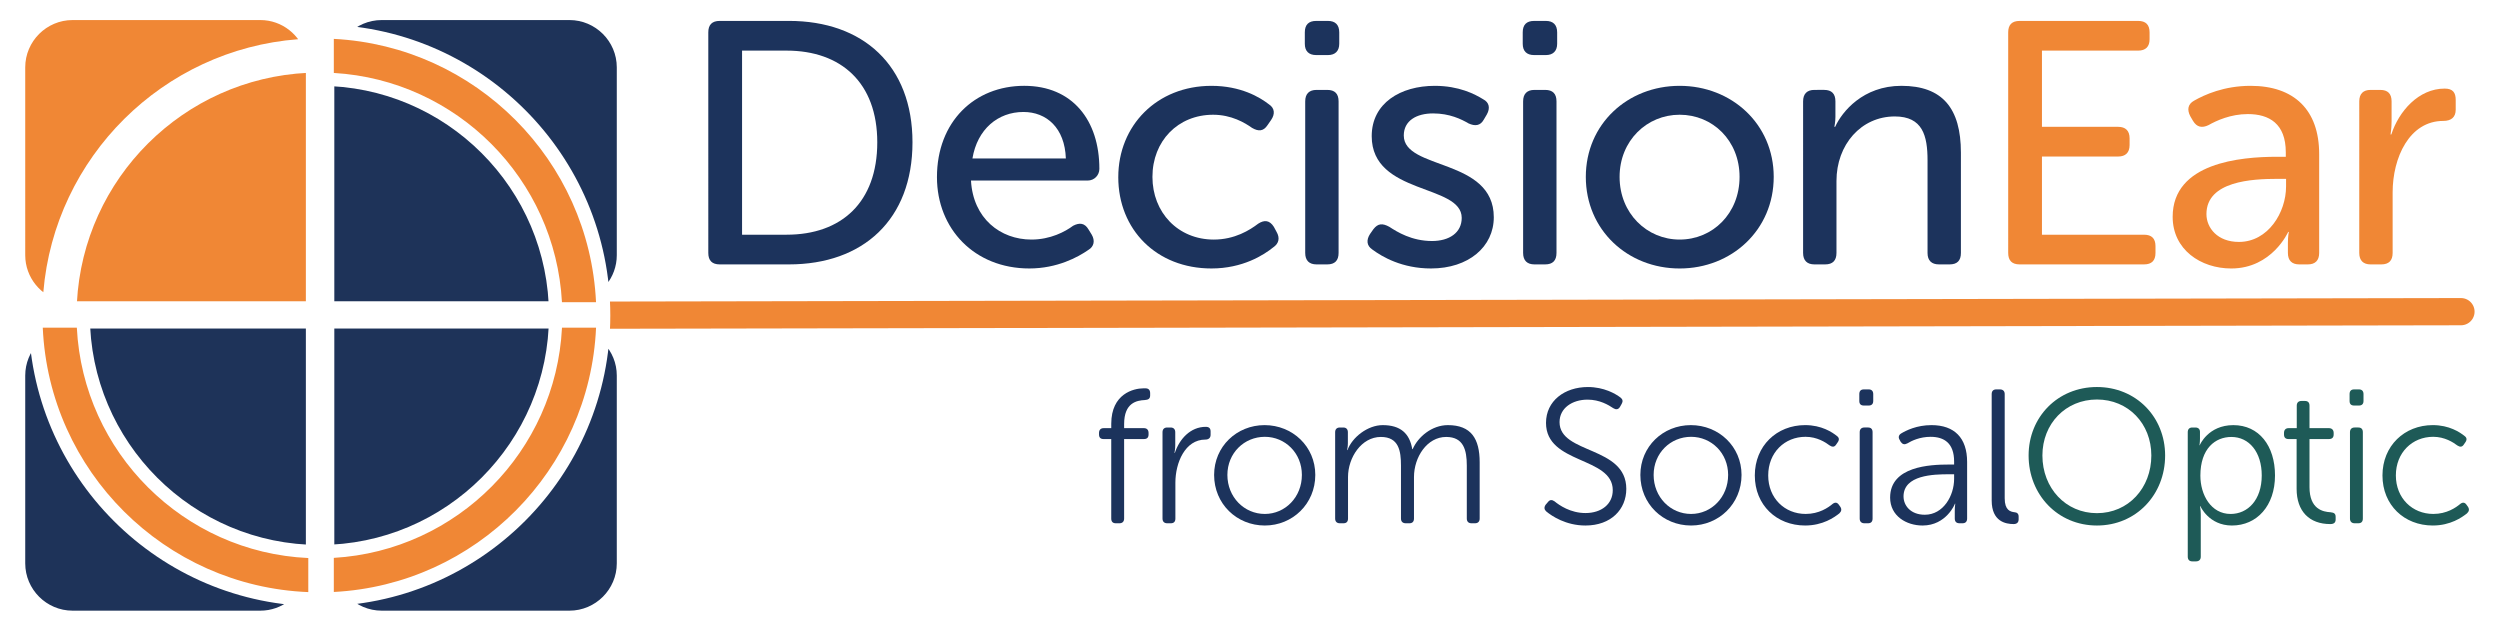
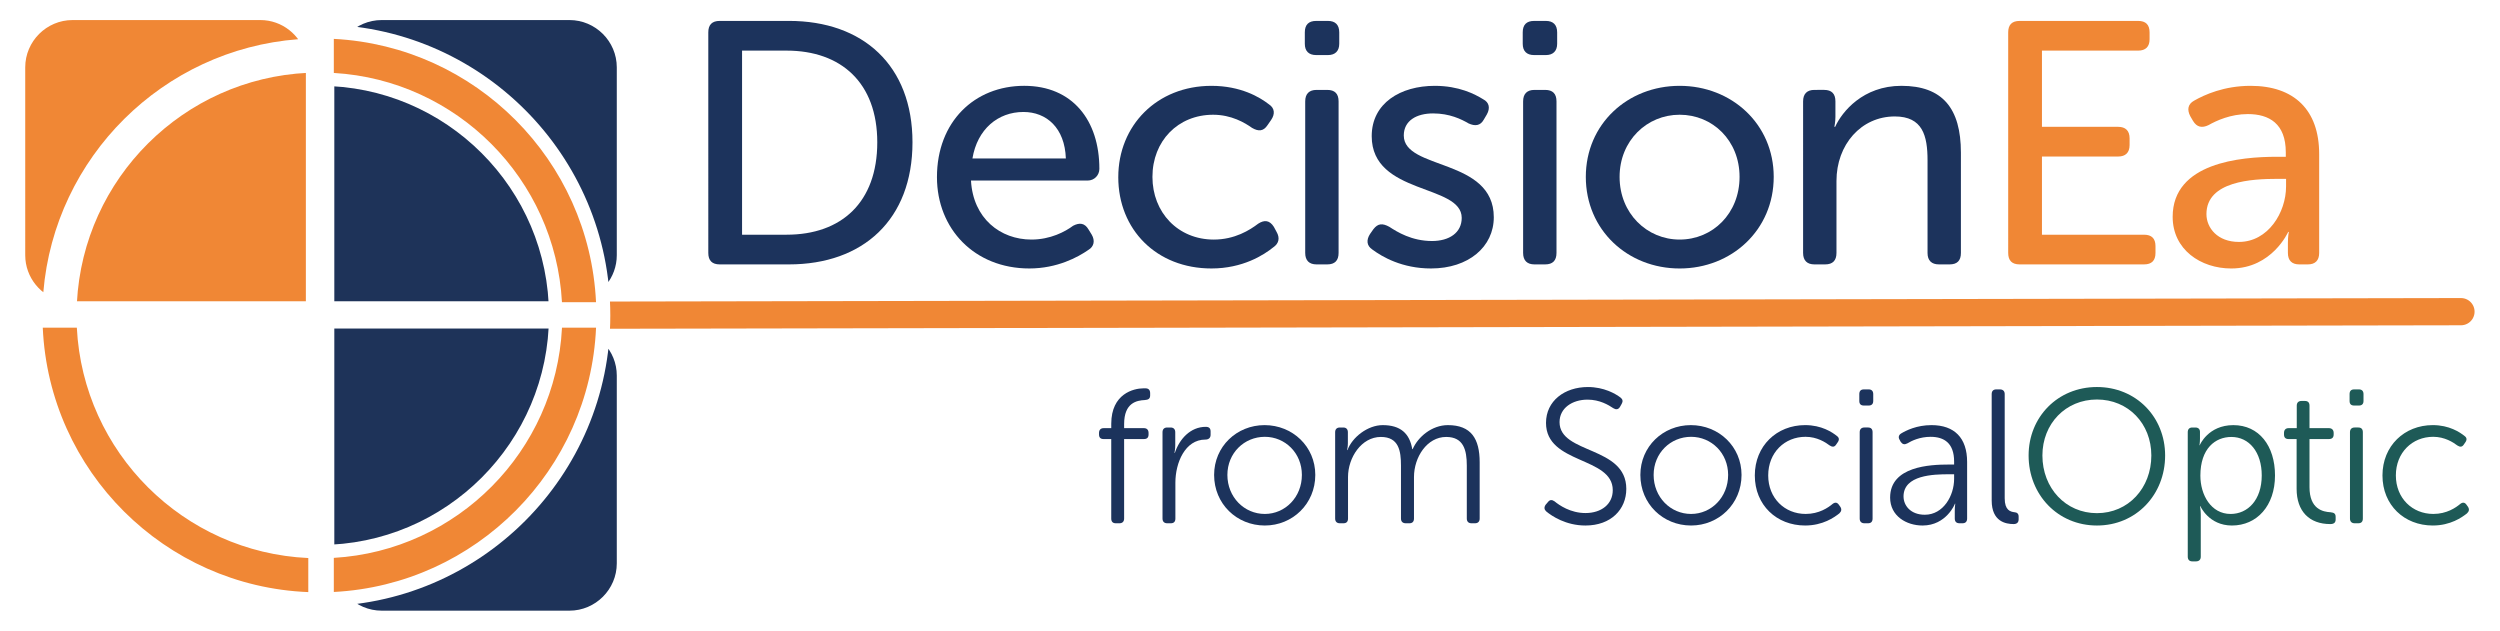
<svg xmlns="http://www.w3.org/2000/svg" xmlns:xlink="http://www.w3.org/1999/xlink" version="1.2" viewBox="0 0 1522.084 384">
  <defs>
    <symbol id="d" overflow="visible">
      <path d="M4.188-24.891h1.391c.859 0 1.344-.484 1.344-1.344v-1.359c0-.906-.484-1.359-1.344-1.359H4.188c-.906 0-1.359.453-1.359 1.359v1.359c0 .859.453 1.344 1.359 1.344zM2.875-1.359C2.875-.453 3.359 0 4.219 0H5.5c.891 0 1.344-.453 1.344-1.359v-18.031c0-.906-.453-1.359-1.344-1.359H4.219c-.859 0-1.344.453-1.344 1.359zm0 0" />
    </symbol>
    <symbol id="b" overflow="visible">
      <path d="M1.562-10.375C1.562-4.219 6.031.484 12.547.484c3.312 0 5.781-1.344 7.016-2.203.688-.406.812-1.109.406-1.812l-.375-.609C19.141-4.922 18.531-5 17.75-4.594c-.938.703-2.703 1.641-4.953 1.641-3.688 0-6.938-2.5-7.188-7.016H19.469c.828 0 1.406-.656 1.406-1.391 0-5.781-3.203-9.875-8.938-9.875-5.906 0-10.375 4.266-10.375 10.859zm4.219-2.219c.578-3.484 3.031-5.531 6.062-5.531 2.75 0 4.922 1.891 5.047 5.531zm0 0" />
    </symbol>
    <symbol id="e" overflow="visible">
      <path d="M2.047-1.766c1.156.859 3.531 2.25 6.969 2.25 4.469 0 7.469-2.578 7.469-6.094 0-7.062-10.703-5.578-10.703-9.719 0-1.766 1.516-2.625 3.484-2.625s3.359.688 4.219 1.188c.781.359 1.406.281 1.812-.453l.359-.609c.422-.75.297-1.438-.438-1.812-.984-.609-2.875-1.594-5.75-1.594-4.062 0-7.5 2.047-7.5 5.984 0 7.016 10.703 5.656 10.703 9.719 0 1.766-1.484 2.75-3.531 2.75C6.719-2.781 5-3.859 4.062-4.469c-.828-.453-1.359-.406-1.891.281l-.406.578c-.453.703-.406 1.391.281 1.844zm0 0" />
    </symbol>
    <symbol id="f" overflow="visible">
      <path d="M1.516-10.406c0 6.312 4.969 10.891 11.156 10.891s11.188-4.578 11.188-10.891c0-6.281-5-10.828-11.188-10.828S1.516-16.688 1.516-10.406zm4.016 0c0-4.312 3.25-7.391 7.141-7.391 3.938 0 7.125 3.078 7.125 7.391 0 4.344-3.188 7.453-7.125 7.453-3.891 0-7.141-3.109-7.141-7.453zm0 0" />
    </symbol>
    <symbol id="g" overflow="visible">
      <path d="M2.875-1.359C2.875-.453 3.359 0 4.219 0H5.5c.891 0 1.344-.453 1.344-1.359v-8.562c0-4.312 2.922-7.672 6.938-7.672 3.312 0 3.891 2.297 3.891 5.219v11.016C17.672-.453 18.156 0 19.031 0h1.266c.906 0 1.344-.453 1.344-1.359V-13.281c0-5.297-2.203-7.953-7.078-7.953-4.562 0-7.062 3.078-7.875 4.875h-.094s.125-.578.125-1.188v-1.844c0-.906-.453-1.359-1.344-1.359H4.219c-.859 0-1.344.453-1.344 1.359zm0 0" />
    </symbol>
    <symbol id="i" overflow="visible">
      <path d="M1.188-5.656c0 3.891 3.328 6.141 6.969 6.141 4.844 0 6.766-4.344 6.766-4.344H15s-.109.5-.109 1.281v1.219C14.891-.453 15.375 0 16.234 0h1.031c.859 0 1.344-.453 1.344-1.359V-13.125c0-5.25-2.984-8.109-8.156-8.109-3.156 0-5.484 1.062-6.719 1.766C3-19.062 2.875-18.406 3.281-17.625l.328.562c.453.75 1.062.875 1.844.5.938-.531 2.625-1.312 4.672-1.312 2.547 0 4.516 1.141 4.516 4.547v.531h-1.062c-4.312 0-12.391.703-12.391 7.141zm4.016-.328c0-3.938 5.5-4.188 8.406-4.188h1.062v.906c0 3.078-2.125 6.594-5.609 6.594-2.547 0-3.859-1.672-3.859-3.312zm0 0" />
    </symbol>
    <symbol id="j" overflow="visible">
-       <path d="M2.875-1.359C2.875-.453 3.359 0 4.219 0H5.5c.891 0 1.344-.453 1.344-1.359V-8.562c0-4.109 1.969-8.5 6.031-8.5.938 0 1.469-.438 1.469-1.344v-1.156c0-.891-.359-1.344-1.312-1.344-3.109 0-5.453 2.703-6.344 5.453h-.094s.125-.703.125-1.562v-2.375c0-.906-.453-1.359-1.344-1.359H4.219c-.859 0-1.344.453-1.344 1.359zm0 0" />
-     </symbol>
+       </symbol>
    <symbol id="a" overflow="visible">
      <path d="M3.688-1.359C3.688-.453 4.141 0 5.047 0h8.234c8.812 0 14.688-5.328 14.688-14.516 0-9.141-5.875-14.438-14.688-14.438H5.047c-.906 0-1.359.453-1.359 1.359zM7.703-3.531v-21.891H13c6.469 0 10.781 3.812 10.781 10.906C23.781-7.375 19.516-3.531 13-3.531zm0 0" />
    </symbol>
    <symbol id="c" overflow="visible">
      <path d="M1.516-10.375C1.516-4.141 6.062.484 12.594.484c3.719 0 6.219-1.594 7.375-2.531.656-.453.781-1.109.375-1.812l-.328-.609c-.5-.781-1.109-.859-1.859-.375-.984.75-2.781 1.891-5.281 1.891-4.266 0-7.297-3.234-7.297-7.453 0-4.266 3.031-7.391 7.219-7.391 2.172 0 3.766.953 4.625 1.562.781.453 1.359.406 1.844-.328l.422-.609c.484-.703.438-1.406-.25-1.859-1.109-.859-3.359-2.203-6.844-2.203-6.484 0-11.078 4.719-11.078 10.859zm0 0" />
    </symbol>
    <symbol id="h" overflow="visible">
      <path d="M3.688-1.359C3.688-.453 4.141 0 5.047 0H19.844c.906 0 1.359-.453 1.359-1.359v-.812c0-.906-.453-1.359-1.359-1.359H7.703v-9.297h9.062c.859 0 1.359-.453 1.359-1.359V-15c0-.906-.5-1.359-1.359-1.359h-9.062v-9.062h11.438c.906 0 1.359-.484 1.359-1.344v-.828c0-.906-.453-1.359-1.359-1.359H5.047c-.906 0-1.359.453-1.359 1.359zm0 0" />
    </symbol>
    <symbol id="l" overflow="visible">
      <path d="M2.156-.562c0 .359.172.562.547.562H3.125c.359 0 .562-.203.562-.562v-9.453h2.359c.359 0 .547-.172.547-.547v-.172c0-.359-.188-.578-.547-.578H3.688v-.484c0-2.547 1.5-2.812 2.469-2.859.406-.031.625-.156.625-.547v-.266c0-.375-.188-.578-.547-.578h-.25c-1.141 0-3.828.625-3.828 4.219v.516H1.25c-.359 0-.547.219-.547.578v.172c0 .375.188.547.547.547h.906zm0 0" />
    </symbol>
    <symbol id="m" overflow="visible">
      <path d="M1.75-.562c0 .359.203.562.562.562h.422c.375 0 .547-.203.547-.562v-4.266c0-2.375 1.156-5.125 3.562-5.125.391 0 .625-.203.625-.562v-.406c0-.359-.172-.547-.578-.547-1.812 0-3.125 1.438-3.672 3.094h-.047s.094-.422.094-.906v-1.547c0-.359-.203-.562-.547-.562H2.312c-.359 0-.562.203-.562.562zm0 0" />
    </symbol>
    <symbol id="n" overflow="visible">
      <path d="M.953-5.75c0 3.438 2.688 6.016 6.031 6.016 3.297 0 6-2.578 6-6.016 0-3.375-2.703-5.922-6.031-5.922-3.312 0-6 2.547-6 5.922zm1.578 0c0-2.594 2-4.531 4.453-4.531 2.422 0 4.406 1.938 4.406 4.531 0 2.641-1.984 4.641-4.406 4.641-2.453 0-4.453-2-4.453-4.641zm0 0" />
    </symbol>
    <symbol id="o" overflow="visible">
      <path d="M1.75-.562c0 .359.203.562.562.562h.422c.375 0 .547-.203.547-.562V-5.5c0-2.312 1.594-4.766 3.906-4.766 2.141 0 2.391 1.672 2.391 3.406V-.562c0 .359.203.562.578.562h.422C10.938 0 11.125-.203 11.125-.562V-5.5c0-2.359 1.547-4.766 3.828-4.766 2.062 0 2.453 1.547 2.453 3.406V-.562c0 .359.203.562.562.562h.406c.359 0 .562-.203.562-.562V-7.25c0-2.812-1.016-4.422-3.781-4.422-1.906 0-3.562 1.406-4.188 2.859h-.047c-.312-1.875-1.406-2.859-3.516-2.859-1.781 0-3.625 1.438-4.188 2.969h-.047s.094-.359.094-.812v-1.312c0-.359-.203-.562-.547-.562H2.312c-.359 0-.562.203-.562.562zm0 0" />
    </symbol>
    <symbol id="q" overflow="visible">
      <path d="M1.344-1.406C2-.859 3.672.266 6 .266c3.047 0 4.859-1.922 4.859-4.359 0-5.125-7.938-4.109-7.938-7.938 0-1.672 1.516-2.672 3.328-2.672 1.453 0 2.5.641 3.062 1.016.297.188.594.188.797-.156l.203-.359c.172-.297.125-.547-.141-.75-.594-.453-1.969-1.25-3.875-1.25-2.781 0-4.984 1.656-4.984 4.266 0 4.938 7.938 3.984 7.938 8 0 1.656-1.344 2.719-3.25 2.719-1.781 0-3.125-.938-3.672-1.391-.312-.219-.562-.203-.781.078l-.281.328c-.219.328-.156.578.078.797zm0 0" />
    </symbol>
    <symbol id="r" overflow="visible">
      <path d="M.969-5.688c0 3.531 2.594 5.953 5.984 5.953 2.109 0 3.469-.969 4.062-1.438.25-.234.312-.484.125-.781l-.156-.219c-.203-.312-.453-.359-.75-.141-.531.453-1.625 1.203-3.219 1.203-2.5 0-4.453-1.875-4.453-4.578 0-2.719 1.953-4.594 4.438-4.594 1.375 0 2.375.656 2.875 1.031.312.203.562.203.766-.109l.172-.25c.219-.297.203-.562-.078-.766-.562-.453-1.828-1.297-3.781-1.297-3.375 0-5.984 2.469-5.984 5.984zm0 0" />
    </symbol>
    <symbol id="s" overflow="visible">
      <path d="M2.25-14h.562c.359 0 .547-.188.547-.547v-.812c0-.359-.188-.562-.547-.562H2.25c-.375 0-.547.203-.547.562v.812C1.703-14.188 1.875-14 2.25-14zM1.75-.562c0 .359.203.562.562.562h.422c.375 0 .547-.203.547-.562v-10.266c0-.359-.172-.562-.547-.562H2.312c-.359 0-.562.203-.562.562zm0 0" />
    </symbol>
    <symbol id="t" overflow="visible">
      <path d="M.766-3.062c0 2.203 1.938 3.328 3.859 3.328 2.828 0 3.875-2.594 3.844-2.594h.047s-.062.328-.062.859v.906c0 .375.203.562.562.562H9.375c.359 0 .547-.203.547-.562v-6.734c0-2.859-1.516-4.375-4.234-4.375-1.766 0-3.031.641-3.625 1-.297.188-.344.484-.156.766l.125.234c.219.297.453.344.781.172.516-.312 1.484-.781 2.766-.781 1.609 0 2.797.75 2.797 2.938v.359h-.656c-2.188 0-6.953.203-6.953 3.922zm1.594-.125c0-2.562 3.594-2.641 5.391-2.641h.625v.547c0 2-1.281 4.266-3.484 4.266-1.703 0-2.531-1.109-2.531-2.172zm0 0" />
    </symbol>
    <symbol id="u" overflow="visible">
      <path d="M1.766-2.703c0 2.5 1.672 2.797 2.609 2.797.422 0 .594-.234.594-.562V-.812c0-.344-.219-.484-.484-.5-.5-.062-1.172-.234-1.172-1.656v-12.391c0-.359-.203-.562-.578-.562H2.312c-.359 0-.547.203-.547.562zm0 0" />
    </symbol>
    <symbol id="v" overflow="visible">
      <path d="M1.125-8.062C1.125-3.391 4.594.266 9.25.266s8.109-3.656 8.109-8.328c0-4.578-3.453-8.141-8.109-8.141s-8.125 3.562-8.125 8.141zm1.641 0c0-3.781 2.766-6.656 6.484-6.656 3.734 0 6.469 2.875 6.469 6.656 0 3.875-2.734 6.859-6.469 6.859-3.719 0-6.484-2.984-6.484-6.859zm0 0" />
    </symbol>
    <symbol id="w" overflow="visible">
      <path d="M1.766 3.969c0 .359.188.562.547.562h.422c.375 0 .578-.203.578-.562v-5.016c0-.578-.094-.984-.094-.984h.047s1 2.297 3.75 2.297c2.969 0 5.125-2.344 5.125-5.953 0-3.531-1.906-5.984-4.953-5.984-3.016 0-4 2.391-4 2.391h-.031s.062-.328.062-.781v-.812c0-.312-.188-.516-.547-.516H2.312c-.359 0-.547.203-.547.562zm1.5-9.625c0-3.25 1.781-4.609 3.688-4.609 2.109 0 3.609 1.797 3.609 4.578 0 2.906-1.656 4.578-3.703 4.578-2.328 0-3.594-2.266-3.594-4.547zm0 0" />
    </symbol>
    <symbol id="x" overflow="visible">
      <path d="M2.203-4.094c0 2.672 1.516 4.188 4 4.188.453 0 .641-.188.641-.547V-.75c0-.375-.156-.516-.609-.562-.891-.047-2.5-.359-2.5-2.984v-5.719h2.312c.359 0 .562-.172.562-.547v-.172c0-.359-.203-.578-.562-.578h-2.312v-2.672c0-.359-.172-.562-.547-.562h-.406c-.359 0-.562.203-.562.562v2.672H1.25c-.359 0-.547.219-.547.578v.172c0 .375.188.547.547.547h.953zm0 0" />
    </symbol>
    <clipPath id="A" clipPathUnits="userSpaceOnUse">
      <path fill="#fffedd" stroke-width="1.443" d="M2.062 0v74.344h293.991V0zm35.922 2.912c19.074 0 34.589 15.52 34.589 34.594 0 19.074-15.515 34.589-34.589 34.589-19.074 0-34.591-15.515-34.591-34.589 0-19.074 15.517-34.594 34.591-34.594zm0 7.296c-15.051 0-27.297 12.243-27.297 27.297 0 15.051 12.247 27.297 27.297 27.297 15.051 0 27.296-12.247 27.296-27.297 0-15.055-12.245-27.297-27.296-27.297z" />
    </clipPath>
    <clipPath id="z" clipPathUnits="userSpaceOnUse">
      <path fill="#fffedd" stroke-width="1.443" d="M2.062 0v74.344h293.991V0zm35.922 2.912c19.074 0 34.589 15.52 34.589 34.594 0 19.074-15.515 34.589-34.589 34.589-19.074 0-34.591-15.515-34.591-34.589 0-19.074 15.517-34.594 34.591-34.594zm0 7.296c-15.051 0-27.297 12.243-27.297 27.297 0 15.051 12.247 27.297 27.297 27.297 15.051 0 27.296-12.247 27.296-27.297 0-15.055-12.245-27.297-27.296-27.297z" />
    </clipPath>
    <clipPath id="y" clipPathUnits="userSpaceOnUse">
-       <path fill="#fffedd" stroke-width="1.443" d="M2.062 0v74.344h293.991V0zm35.922 2.912c19.074 0 34.589 15.52 34.589 34.594 0 19.074-15.515 34.589-34.589 34.589-19.074 0-34.591-15.515-34.591-34.589 0-19.074 15.517-34.594 34.591-34.594zm0 7.296c-15.051 0-27.297 12.243-27.297 27.297 0 15.051 12.247 27.297 27.297 27.297 15.051 0 27.296-12.247 27.296-27.297 0-15.055-12.245-27.297-27.296-27.297z" />
-     </clipPath>
+       </clipPath>
    <clipPath id="k" clipPathUnits="userSpaceOnUse">
      <path fill="#fffedd" stroke-width="1.443" d="M2.062 0v74.344h293.991V0zm35.922 2.912c19.074 0 34.589 15.52 34.589 34.594 0 19.074-15.515 34.589-34.589 34.589-19.074 0-34.591-15.515-34.591-34.589 0-19.074 15.517-34.594 34.591-34.594zm0 7.296c-15.051 0-27.297 12.243-27.297 27.297 0 15.051 12.247 27.297 27.297 27.297 15.051 0 27.296-12.247 27.296-27.297 0-15.055-12.245-27.297-27.296-27.297z" />
    </clipPath>
    <clipPath id="B" clipPathUnits="userSpaceOnUse">
      <path fill="#fffedd" stroke-width=".75" d="M.984 1.125v36.141H38.109V1.125zM35.454 4.663c.765.912 1.137 2.089 1.137 3.347v.649C21.805 9.37 9.922 21.206 9.145 35.975h-.52c-1.312 0-3.508-.34-3.473-1.239C6.496 18.685 19.372 5.893 35.454 4.663z" />
    </clipPath>
  </defs>
  <g fill="#1c335c">
    <g transform="matrix(5.12 0 0 5.12 -489.38 -2757.769)">
      <use width="100%" height="100%" x="176.12" y="570.067" xlink:href="#a" />
      <use width="100%" height="100%" x="205.436" y="570.067" xlink:href="#b" />
    </g>
    <g transform="matrix(5.12 0 0 5.12 -489.38 -2757.769)">
      <use width="100%" height="100%" x="227.043" y="570.067" xlink:href="#c" />
      <use width="100%" height="100%" x="247.913" y="570.067" xlink:href="#d" />
      <use width="100%" height="100%" x="256.728" y="570.067" xlink:href="#e" />
      <use width="100%" height="100%" x="273.825" y="570.067" xlink:href="#d" />
      <use width="100%" height="100%" x="282.64" y="570.067" xlink:href="#f" />
      <use width="100%" height="100%" x="307.118" y="570.067" xlink:href="#g" />
    </g>
  </g>
  <g fill="#f08735">
    <g transform="matrix(5.12 0 0 5.12 -489.38 -2757.769)">
      <use width="100%" height="100%" x="330.694" y="570.067" xlink:href="#h" />
      <use width="100%" height="100%" x="352.752" y="570.067" xlink:href="#i" />
    </g>
    <use width="100%" height="100%" x="373.253" y="570.067" transform="matrix(5.12 0 0 5.12 -489.38 -2757.769)" xlink:href="#j" />
  </g>
  <path fill="none" stroke="#f08735" stroke-linecap="round" stroke-miterlimit="10" stroke-width="3.237" d="M72.445 37.475l220.195-.414" clip-path="url(#k)" transform="matrix(5.12 0 0 5.12 0 0)" />
  <g fill="#1c335c">
    <g transform="matrix(5.12 0 0 5.12 -489.38 -2757.769)">
      <use width="100%" height="100%" x="225.567" y="600.851" xlink:href="#l" />
      <use width="100%" height="100%" x="232.07" y="600.851" xlink:href="#m" />
    </g>
    <g transform="matrix(5.12 0 0 5.12 -489.38 -2757.769)">
      <use width="100%" height="100%" x="239.003" y="600.851" xlink:href="#n" />
      <use width="100%" height="100%" x="252.598" y="600.851" xlink:href="#o" />
      <use width="100%" height="100%" x="272.786" y="600.851" xlink:href="#p" />
      <use width="100%" height="100%" x="278.111" y="600.851" xlink:href="#q" />
      <use width="100%" height="100%" x="289.689" y="600.851" xlink:href="#n" />
      <use width="100%" height="100%" x="303.283" y="600.851" xlink:href="#r" />
    </g>
    <g transform="matrix(5.12 0 0 5.12 -489.38 -2757.769)">
      <use width="100%" height="100%" x="314.975" y="600.851" xlink:href="#s" />
      <use width="100%" height="100%" x="319.575" y="600.851" xlink:href="#t" />
    </g>
    <use width="100%" height="100%" x="330.654" y="600.851" transform="matrix(5.12 0 0 5.12 -489.38 -2757.769)" xlink:href="#u" />
  </g>
  <g fill="#1e5a57" transform="matrix(5.12 0 0 5.12 -489.38 -2757.769)">
    <use width="100%" height="100%" x="335.684" y="600.851" xlink:href="#v" />
    <use width="100%" height="100%" x="353.969" y="600.851" xlink:href="#w" />
  </g>
  <g fill="#1e5a57" transform="matrix(5.12 0 0 5.12 -489.38 -2757.769)">
    <use width="100%" height="100%" x="366.476" y="600.851" xlink:href="#x" />
    <use width="100%" height="100%" x="373.274" y="600.851" xlink:href="#s" />
  </g>
  <use width="100%" height="100%" x="377.919" y="600.851" fill="#1e5a57" transform="matrix(5.12 0 0 5.12 -489.38 -2757.769)" xlink:href="#r" />
  <path fill="#1e3359" d="M8.23 39.068C5.32 39.275 3 41.693 3 44.654v22.336c0 3.094 2.531 5.625 5.625 5.625h22.336c2.59 0 4.762-1.777 5.41-4.164v-29.383zm0 0" clip-path="url(#y)" transform="matrix(5.12 0 0 5.12 0 0)" />
  <path fill="#1e3359" d="M68.113 39.068h-28.359v27.922c0 3.094 2.531 5.625 5.629 5.625h22.336c3.094 0 5.625-2.531 5.625-5.625v-22.336c0-2.961-2.32-5.379-5.23-5.586" clip-path="url(#z)" transform="matrix(5.12 0 0 5.12 0 0)" />
  <path fill="#1e3359" d="M67.719 2.385h-22.336c-3.098 0-5.629 2.531-5.629 5.625V35.826h29.199c2.504-.57 4.391-2.809 4.391-5.48V8.01c0-3.094-2.531-5.625-5.625-5.625" clip-path="url(#A)" transform="matrix(5.12 0 0 5.12 0 0)" />
  <path fill="#f08735" d="M7.391 35.826h28.98V6.549c-.652-2.387-2.824-4.164-5.41-4.164H8.625c-3.094 0-5.625 2.531-5.625 5.625V30.346c0 2.672 1.887 4.91 4.391 5.48" clip-path="url(#B)" transform="matrix(5.12 0 0 5.12 0 0)" />
  <path fill="#f08735" d="M342.14 183.97h20.74c-4.1-86.4-73.34-155.84-159.64-160.3v20.74c74.88 4.4 134.84 64.6 138.9 139.56M342.16 199.51c-3.78 75.24-63.86 135.72-138.92 140.14v20.76c86.48-4.48 155.84-74.22 159.66-160.9zm0 0M46.78 199.51H26.04c3.86 87.32 74.24 157.48 161.66 160.98V339.75c-75.98-3.46-137.1-64.36-140.92-140.24" />
</svg>